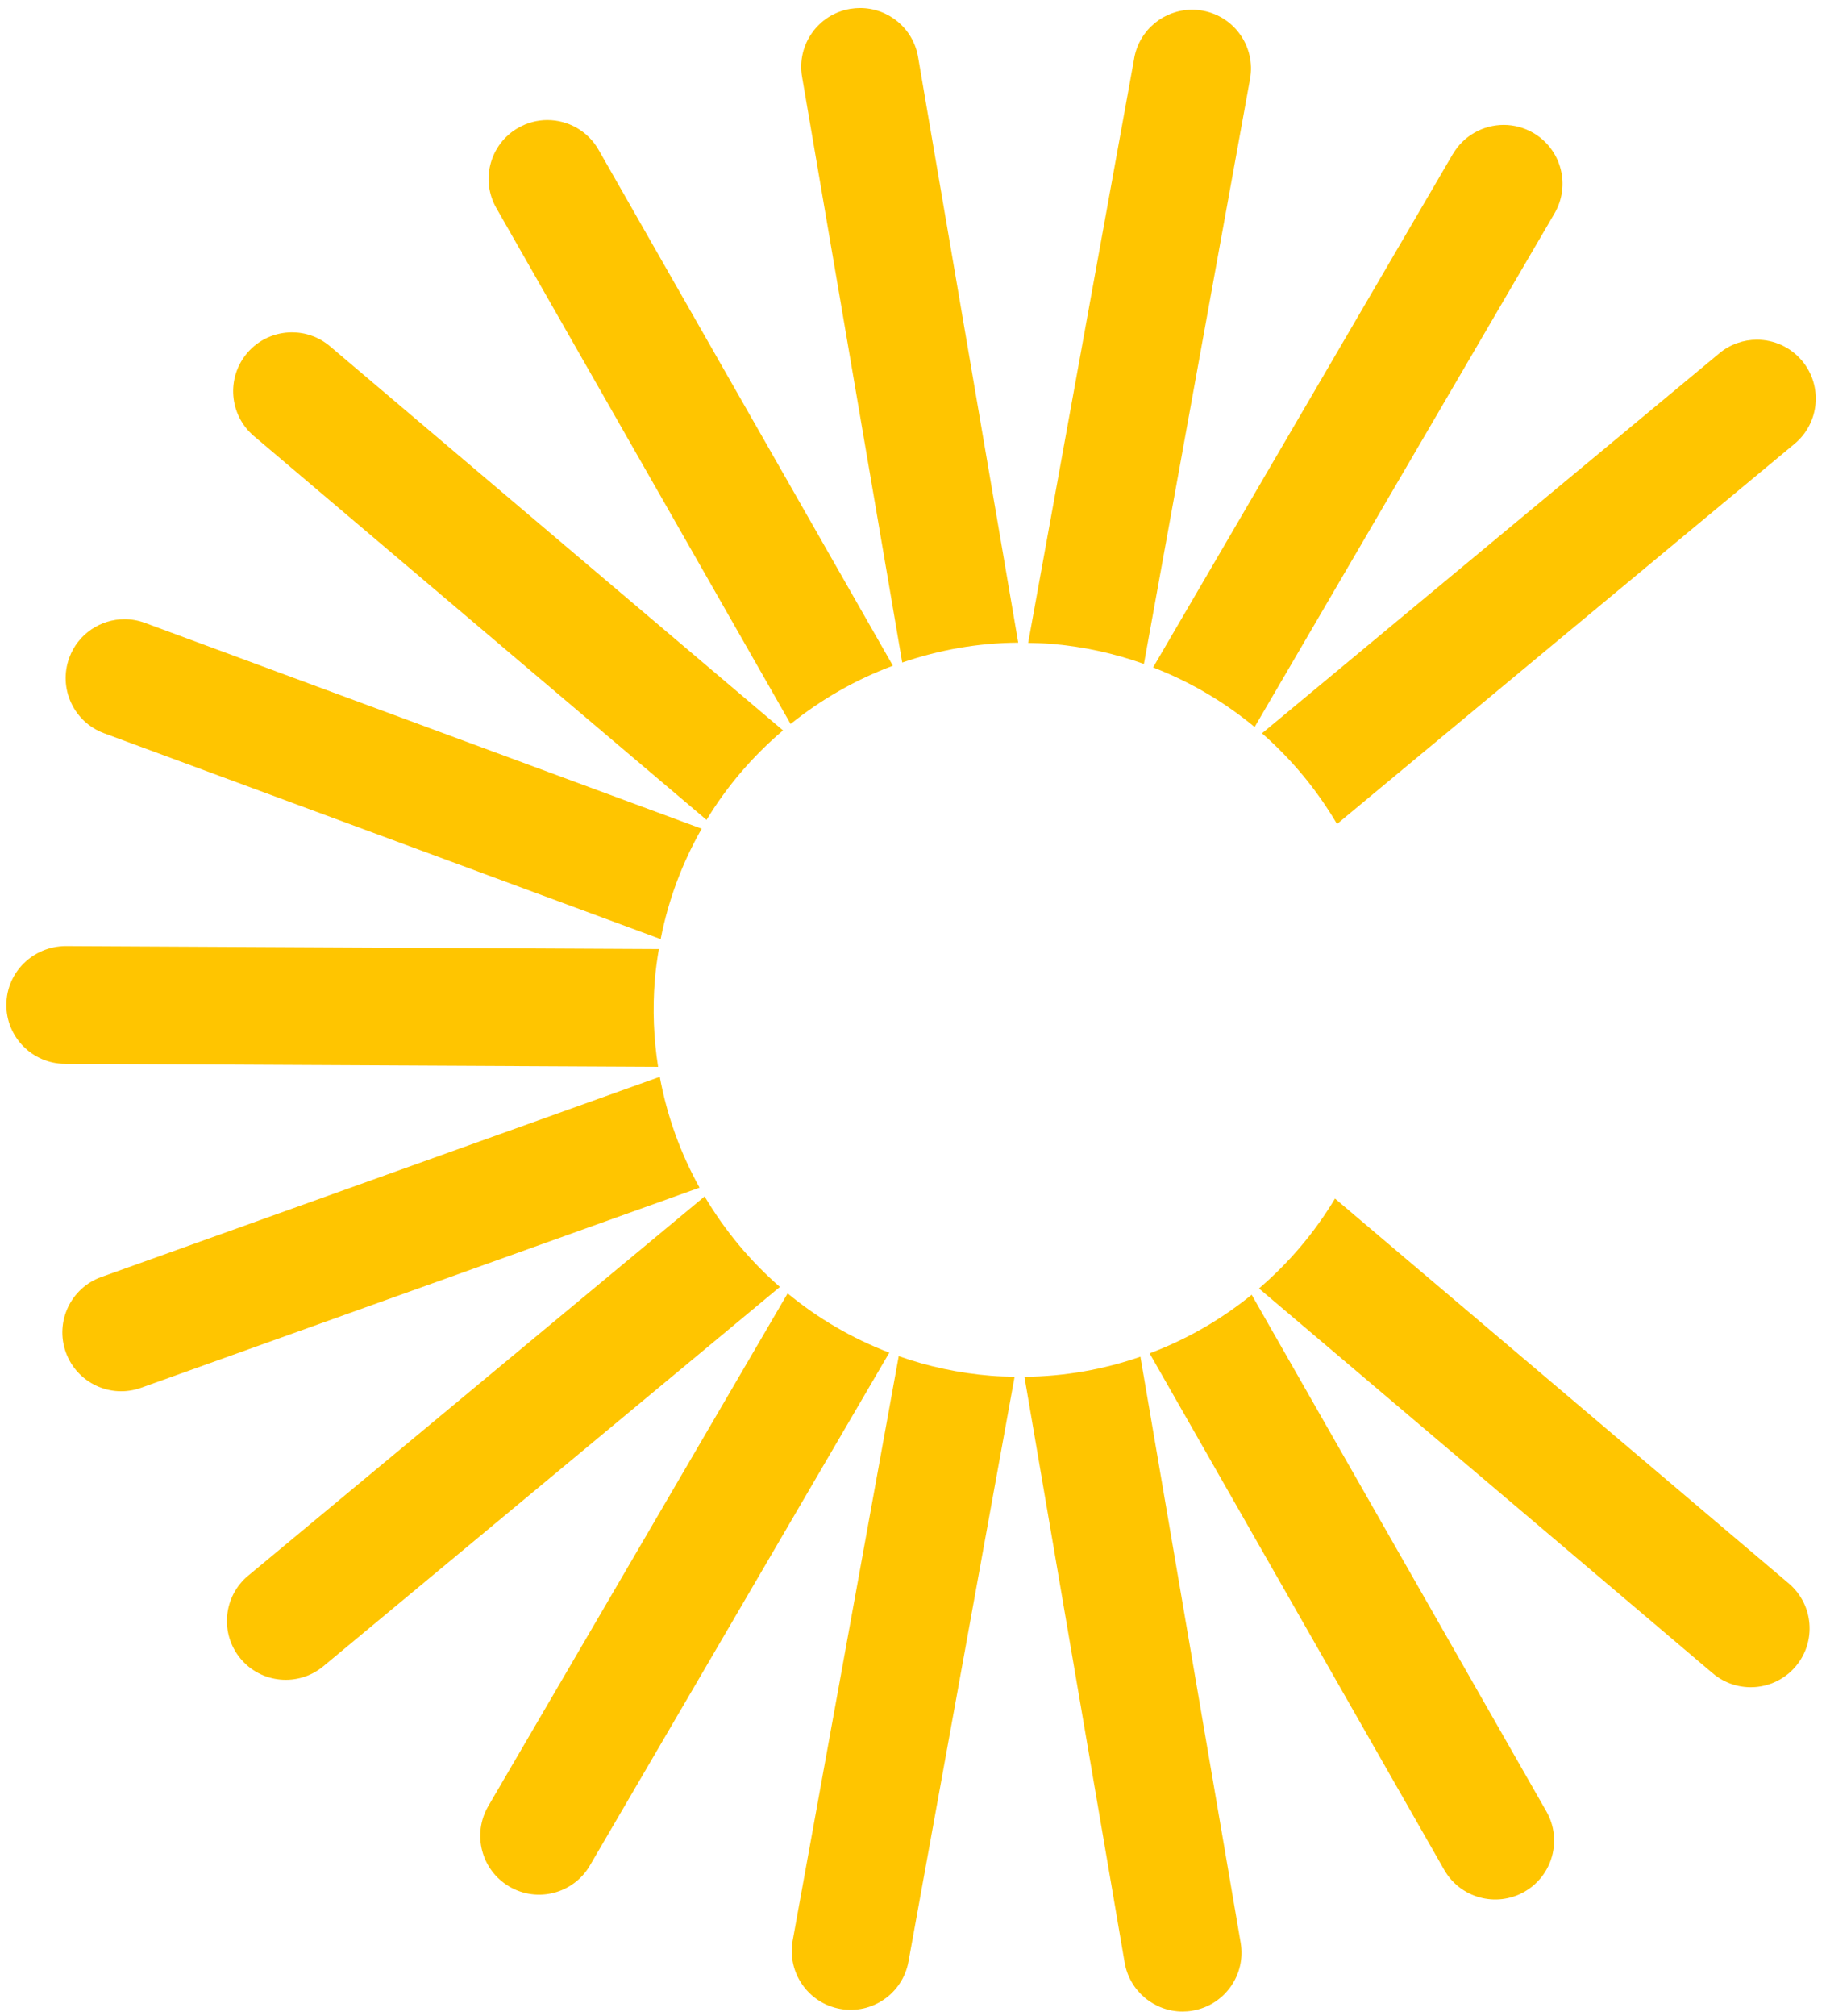
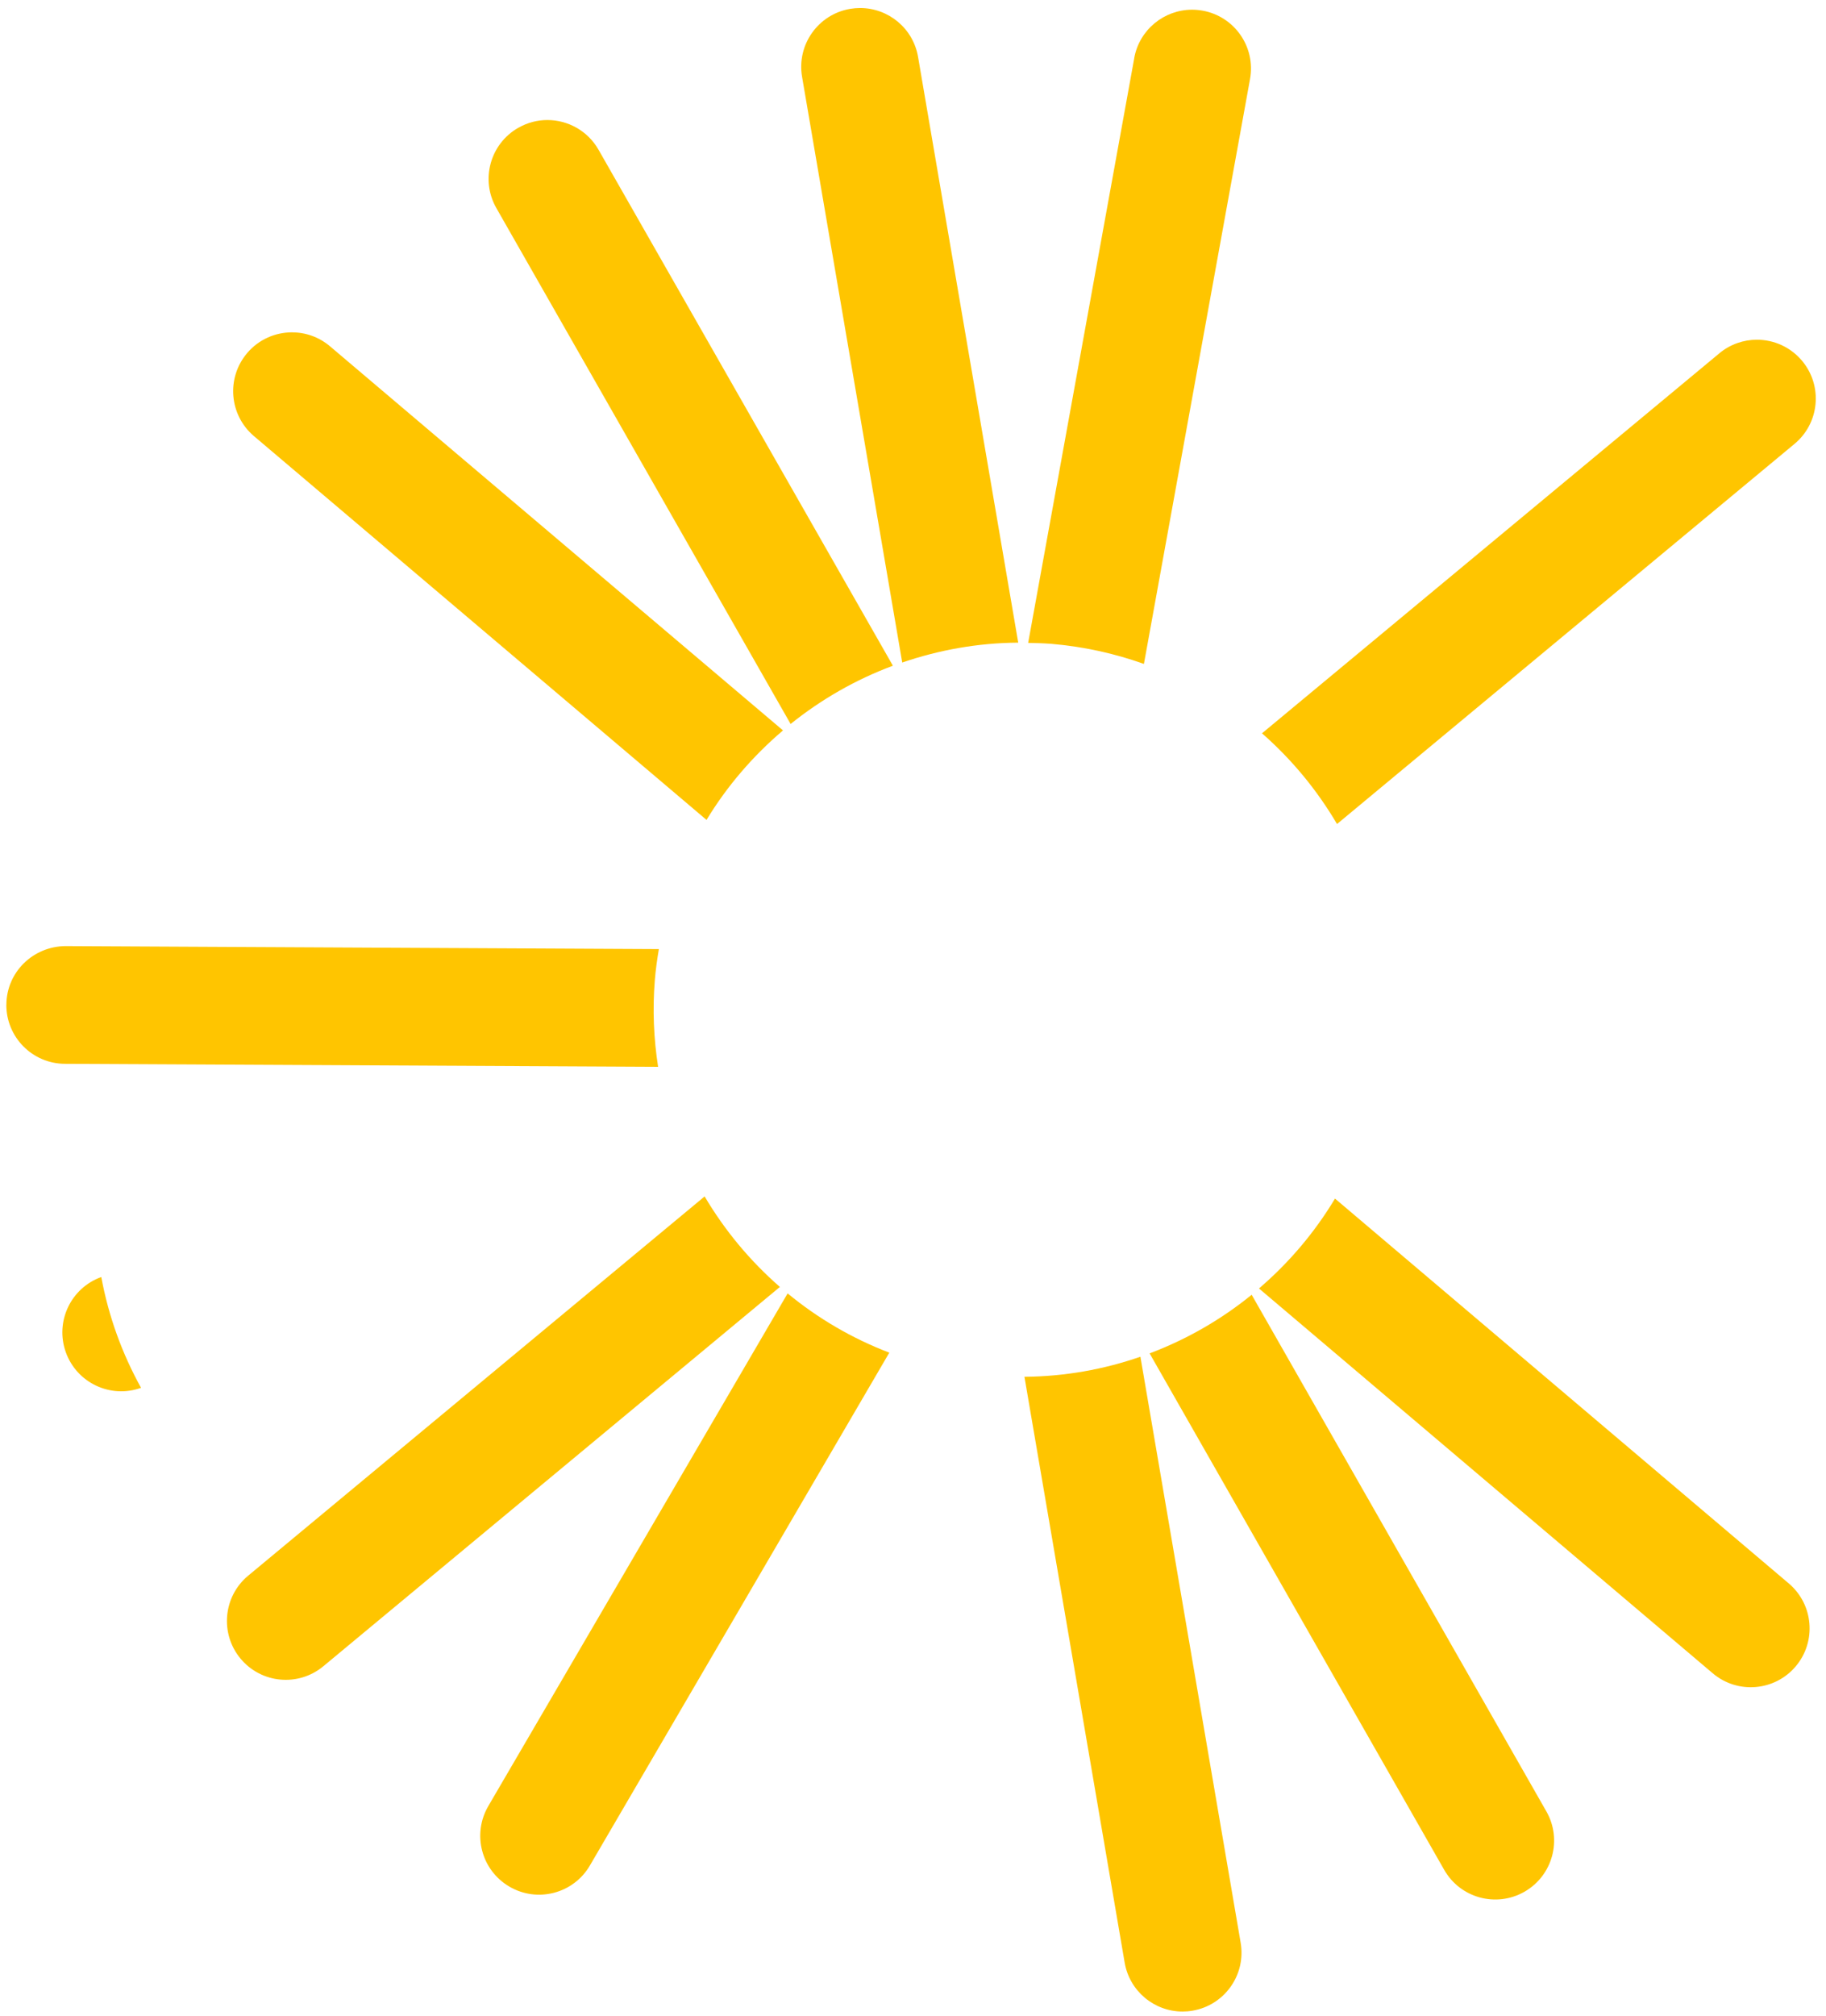
<svg xmlns="http://www.w3.org/2000/svg" id="Layer_1" viewBox="0 0 457.76 505.24">
  <defs>
    <style>.cls-1{fill:#ffc500;}</style>
  </defs>
  <path class="cls-1" d="M129.93,32.02c-7.08,4.04-9.54,13.05-5.5,20.12l73.77,129.28c7.67-6.17,16.3-11.12,25.64-14.6L150.05,37.53c-2.72-4.77-7.7-7.45-12.83-7.45-2.48,0-4.99,.63-7.29,1.95" />
  <path class="cls-1" d="M213.12,2.22c-8.03,1.37-13.43,9-12.05,17.03l25.11,146.77c9.18-3.14,18.95-4.92,29.08-4.98L230.15,14.27c-1.23-7.19-7.46-12.26-14.53-12.26-.82,0-1.66,.07-2.5,.21" />
  <path class="cls-1" d="M61.95,88.49c-5.27,6.22-4.5,15.52,1.71,20.79l113.46,96.18c5.15-8.51,11.66-16.04,19.17-22.43L82.73,86.78c-2.77-2.35-6.16-3.5-9.53-3.5-4.18,0-8.34,1.77-11.26,5.21" />
  <path class="cls-1" d="M284.35,14.55l-26.6,146.55c1.84,.04,3.68,.08,5.55,.22,8.21,.67,16.07,2.41,23.47,5.05l26.6-146.56c1.46-8.01-3.86-15.69-11.88-17.14-.89-.16-1.77-.24-2.63-.24-7,0-13.22,4.98-14.52,12.11" />
-   <path class="cls-1" d="M17.38,164.8c-2.83,7.64,1.08,16.13,8.72,18.95l139.52,51.58c1.94-9.93,5.47-19.22,10.28-27.66L36.32,156.08c-1.68-.62-3.41-.92-5.11-.92-5.99,0-11.64,3.68-13.83,9.63" />
  <path class="cls-1" d="M431.03,88.53l-114.66,95.23c7.44,6.52,13.79,14.2,18.81,22.73l114.69-95.26c6.27-5.2,7.13-14.5,1.93-20.77-2.92-3.51-7.12-5.33-11.36-5.33-3.32,0-6.66,1.12-9.42,3.4" />
-   <path class="cls-1" d="M364.21,38.6l-75.14,128.65c9.35,3.61,17.91,8.68,25.45,14.93L389.69,53.49c4.11-7.04,1.74-16.07-5.3-20.18-2.34-1.36-4.9-2.01-7.42-2.01-5.07,0-10.01,2.62-12.75,7.31" />
-   <path class="cls-1" d="M25.41,320c-7.67,2.75-11.66,11.19-8.91,18.86,2.75,7.67,11.19,11.66,18.86,8.91l140.01-50.16c-4.74-8.55-8.15-17.9-9.97-27.77L25.41,320Z" />
+   <path class="cls-1" d="M25.41,320c-7.67,2.75-11.66,11.19-8.91,18.86,2.75,7.67,11.19,11.66,18.86,8.91c-4.74-8.55-8.15-17.9-9.97-27.77L25.41,320Z" />
  <path class="cls-1" d="M256.82,345.02l25.12,146.78c1.23,7.19,7.47,12.27,14.52,12.27,.83,0,1.67-.07,2.51-.22,8.03-1.37,13.43-9,12.05-17.03l-25.13-146.84c-9.16,3.18-18.94,4.94-29.07,5.03" />
-   <path class="cls-1" d="M198.72,486.26c-1.45,8.02,3.86,15.69,11.88,17.15,8.01,1.46,15.7-3.86,17.15-11.88l26.6-146.54c-1.97-.03-3.94-.08-5.93-.24-8.08-.65-15.82-2.34-23.12-4.91l-26.58,146.42Z" />
  <path class="cls-1" d="M1.59,251.75c-.04,8.15,6.53,14.79,14.68,14.83l148.71,.75c-1.1-7.04-1.42-14.31-.82-21.73,.21-2.63,.58-5.21,1.01-7.77l-148.74-.75c-8.15,.06-14.79,6.53-14.83,14.68" />
  <path class="cls-1" d="M288.2,339.15l73.84,129.4c4.03,7.08,13.04,9.54,20.12,5.5,7.07-4.04,9.54-13.05,5.5-20.13l-73.88-129.47c-7.63,6.21-16.27,11.18-25.58,14.69" />
  <path class="cls-1" d="M315.61,322.87l113.75,96.43c6.21,5.27,15.53,4.5,20.79-1.71,5.27-6.22,4.5-15.52-1.71-20.79l-113.77-96.45c-5.12,8.53-11.58,16.12-19.05,22.52" />
  <path class="cls-1" d="M122.41,452.59c-4.11,7.04-1.74,16.07,5.3,20.18,7.03,4.11,16.07,1.74,20.17-5.3l75.06-128.51c-9.36-3.58-17.94-8.62-25.49-14.85l-75.04,128.47Z" />
  <path class="cls-1" d="M62.22,394.84c-6.27,5.2-7.13,14.51-1.93,20.78,5.21,6.27,14.5,7.12,20.77,1.92l114.45-95.05c-7.46-6.5-13.83-14.16-18.87-22.68l-114.42,95.03Z" />
</svg>